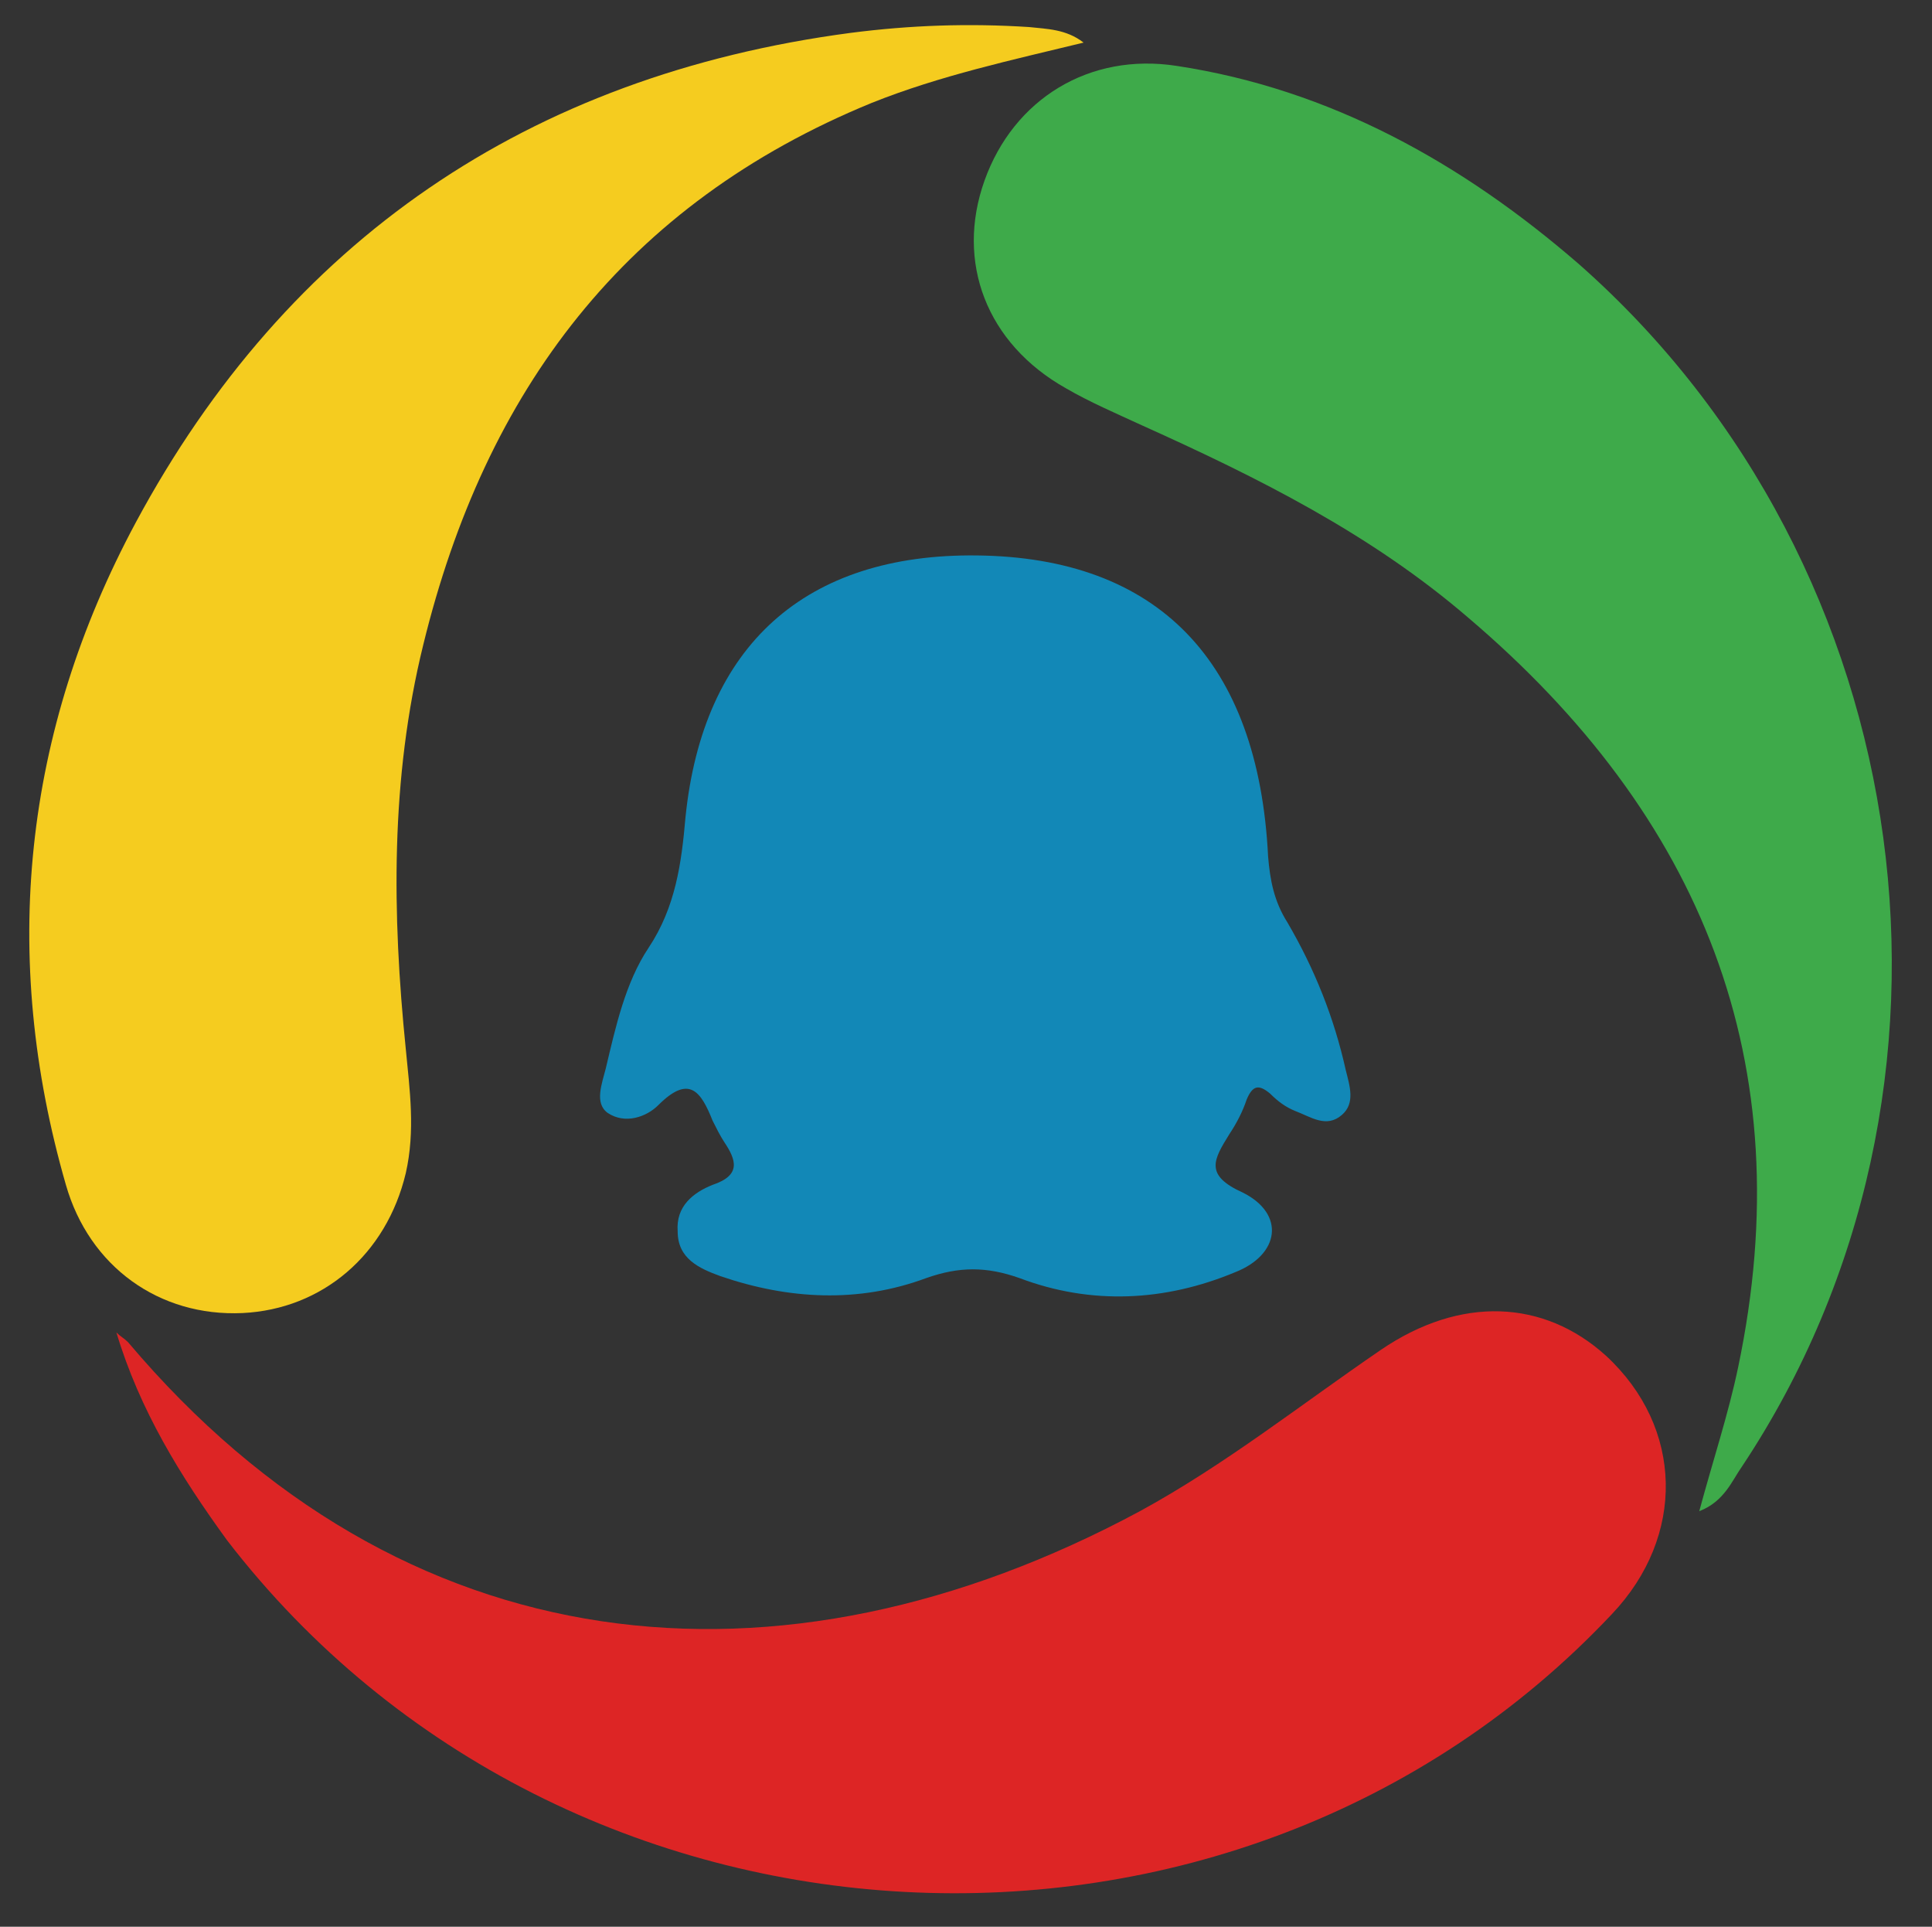
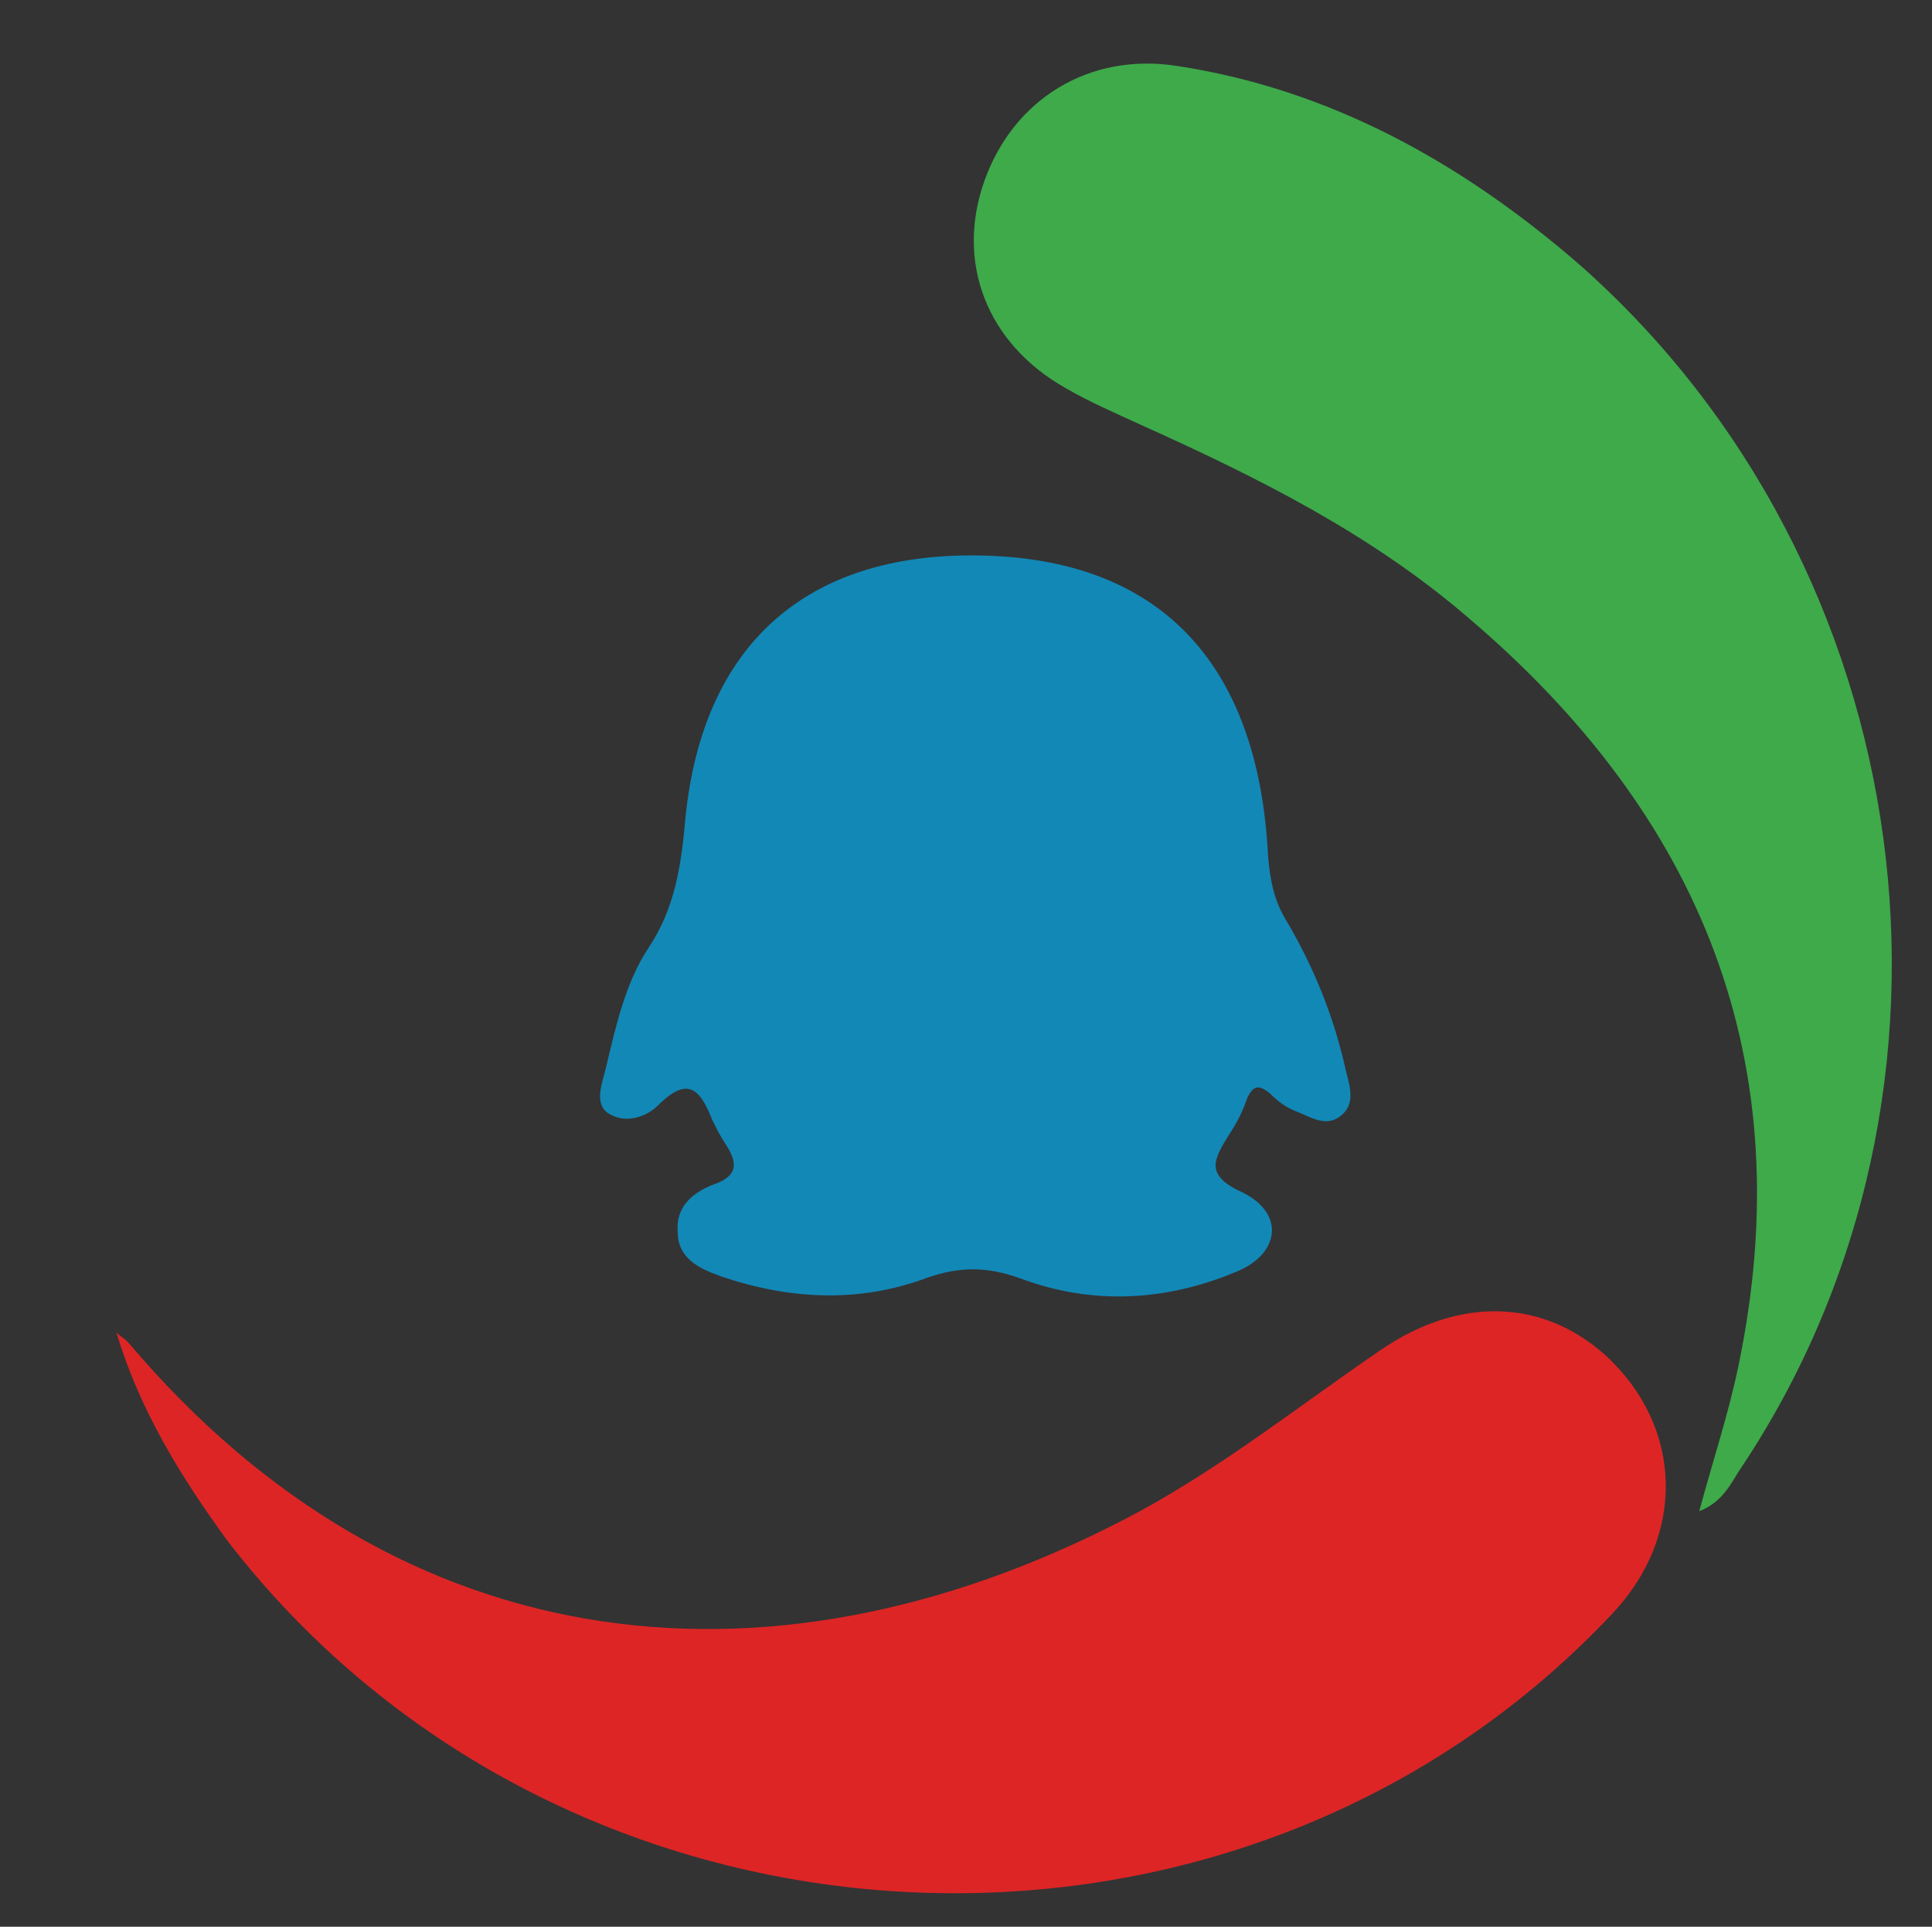
<svg xmlns="http://www.w3.org/2000/svg" t="1707983769332" class="icon" viewBox="0 0 1027 1024" version="1.1" p-id="4208" width="200.586" height="200">
  <rect x="0" y="0" width="1027" height="1024" fill="#333333" stroke="none" />
  <path d="M-2360.149 514.065l-1e-8 644.22c0 14.454-3.097 16.518-16.518 16.518L-3665.108 1174.804c-14.454 0-16.518-3.097-16.518-16.518L-3681.626-130.156C-3681.626-144.609-3678.529-146.674-3665.108-146.674l1288.441-2e-8c14.454 0 16.518 3.097 16.518 16.518l1e-8 644.22z" fill="#FFFFFF" p-id="4209" />
-   <path d="M576.009 22.64c-38.199 9.292-76.398 17.551-112.532 32.005-131.115 53.685-205.448 152.796-238.485 288.041-17.551 71.236-16.518 143.504-9.292 214.74 2.065 21.68 5.162 43.361 0 66.074-10.324 43.361-44.393 72.268-86.722 74.333-44.393 2.065-81.56-24.778-93.949-68.139-35.102-121.824-22.713-240.55 37.167-352.05 80.528-149.699 208.546-237.453 379.925-260.166 32.005-4.13 62.977-5.162 94.981-3.097 9.292 1.032 19.616 1.032 28.907 8.259z" fill="#F5CC1F" p-id="4210" />
-   <path d="M903.281 803.138c7.227-26.843 15.486-51.62 20.648-76.398 34.069-162.087-19.616-293.203-143.504-398.508-51.62-44.393-111.5-74.333-173.444-102.208-13.421-6.194-27.875-12.389-40.264-19.616-42.329-23.745-58.847-67.106-43.361-110.467 15.486-43.361 55.75-68.139 102.208-60.912 81.56 12.389 151.763 51.62 213.708 105.305 182.736 161.055 219.902 438.772 86.722 639.058-5.162 7.227-9.292 18.583-22.713 23.745z" fill="#3EAA4A" p-id="4211" />
+   <path d="M903.281 803.138c7.227-26.843 15.486-51.62 20.648-76.398 34.069-162.087-19.616-293.203-143.504-398.508-51.62-44.393-111.5-74.333-173.444-102.208-13.421-6.194-27.875-12.389-40.264-19.616-42.329-23.745-58.847-67.106-43.361-110.467 15.486-43.361 55.75-68.139 102.208-60.912 81.56 12.389 151.763 51.62 213.708 105.305 182.736 161.055 219.902 438.772 86.722 639.058-5.162 7.227-9.292 18.583-22.713 23.745" fill="#3EAA4A" p-id="4211" />
  <path d="M61.872 708.157c2.065 2.065 4.13 3.097 6.194 5.162 145.569 172.412 345.855 193.06 537.883 89.819 45.426-24.778 85.69-56.782 128.018-85.69 42.329-28.907 86.722-26.843 119.759 3.097 41.296 38.199 42.329 96.014 3.097 137.31-200.286 212.675-556.466 194.092-736.104-39.231-24.778-34.069-46.458-69.171-58.847-110.467z" fill="#DD2525" p-id="4212" />
  <path d="M519.227 295.195c96.014 1.032 149.699 55.75 154.861 160.023 1.032 12.389 3.097 23.745 10.324 35.102 14.454 24.778 24.778 50.588 30.972 78.463 2.065 8.259 5.162 17.551-2.065 23.745-8.259 7.227-16.518 1.032-24.778-2.065-5.162-2.065-9.292-5.162-13.421-9.292-6.194-5.162-9.292-4.13-12.389 3.097-2.065 6.194-5.162 12.389-9.292 18.583-8.259 13.421-13.421 21.68 7.227 30.972 22.713 11.356 19.616 33.037-4.13 42.329-37.167 15.486-76.398 17.551-114.597 3.097-17.551-6.194-32.005-6.194-49.555 0-36.134 13.421-73.301 11.356-109.435-1.032-11.356-4.13-22.713-9.292-22.713-23.745-1.032-13.421 8.259-20.648 18.583-24.778 15.486-5.162 12.389-13.421 6.194-22.713-2.065-3.097-4.13-7.227-6.194-11.356-6.194-15.486-12.389-24.778-28.907-8.259-6.194 6.194-17.551 10.324-26.843 4.13-7.227-5.162-3.097-15.486-1.032-23.745 5.162-21.68 10.324-45.426 22.713-64.009 14.454-21.68 17.551-45.426 19.616-69.171 9.292-91.884 64.009-140.407 154.861-139.375z" fill="#1288B7" p-id="4213" />
</svg>